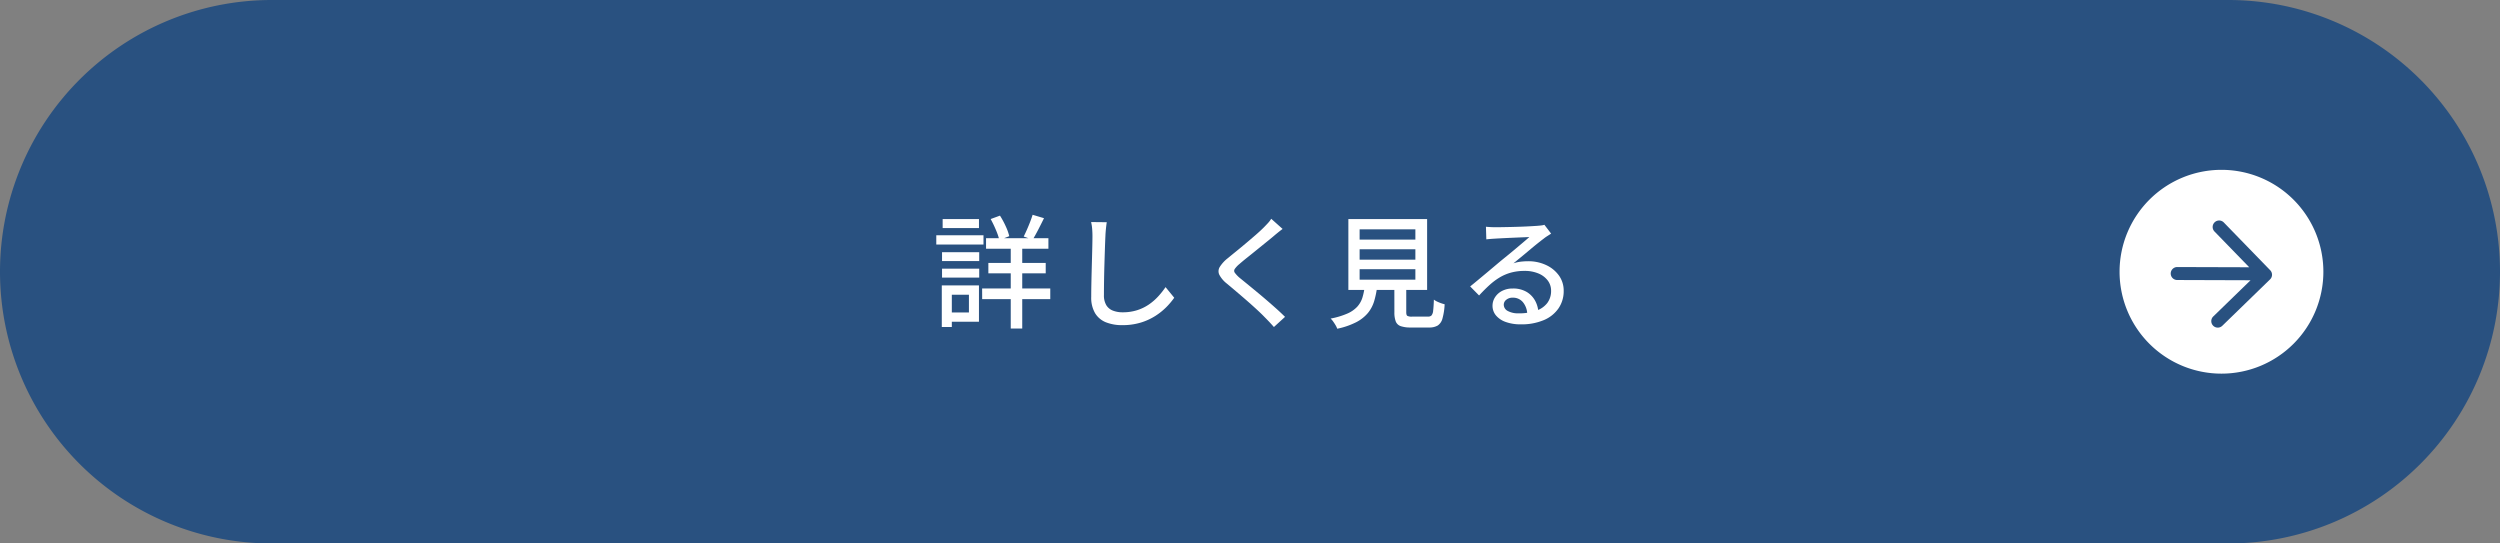
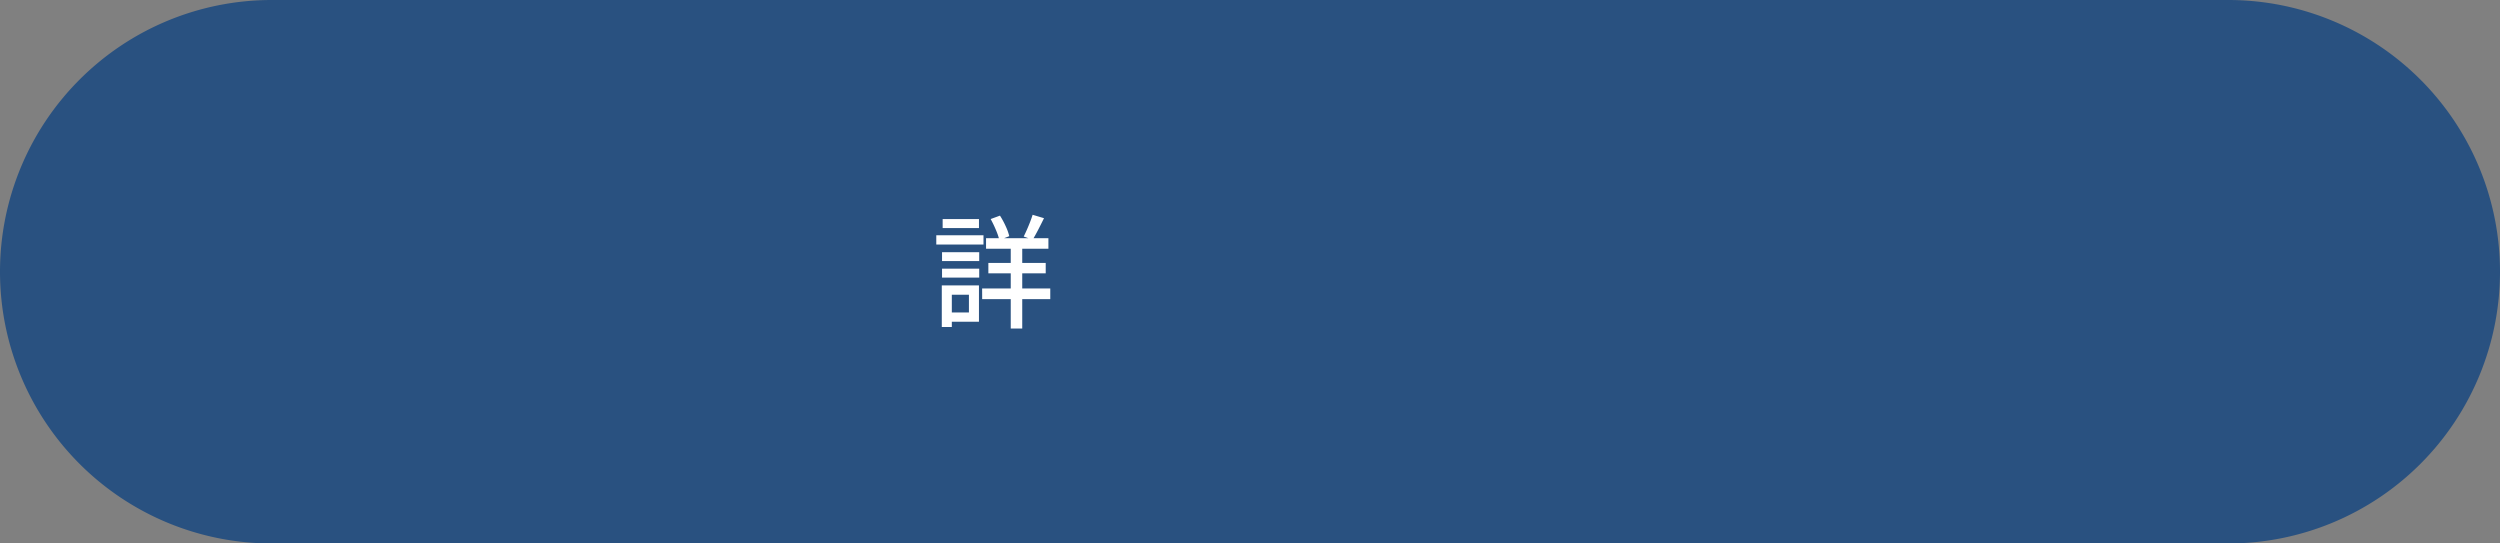
<svg xmlns="http://www.w3.org/2000/svg" width="368" height="80" viewBox="0 0 368 80">
  <rect x="0" y="0" width="368" height="80" fill="#808080" stroke="none" />
  <defs>
    <style>
      .cls-1, .cls-4 {
        fill: #295180;
      }

      .cls-2, .cls-3 {
        fill: #fff;
      }

      .cls-3, .cls-4 {
        fill-rule: evenodd;
      }
    </style>
  </defs>
  <g id="グループ_2133" data-name="グループ 2133" transform="translate(-1095 -2834)">
    <path id="パス_12648" data-name="パス 12648" class="cls-1" d="M2986,3081H2698a40,40,0,0,1,0-80h288a40,40,0,0,1,0,80" transform="translate(-1563 -167)" />
    <path id="パス_12649" data-name="パス 12649" class="cls-2" d="M2795.821,3035.635h6.948V3037h-6.948Zm.81,7.38h1.477v6.12h-1.477Zm.036-4.895h5.473v1.313h-5.473Zm0,2.429h5.473v1.315h-5.473Zm.09-7.307h5.347v1.332h-5.347Zm.7,9.773h4.645v5.347h-4.645v-1.368h3.168v-2.61h-3.168Zm5.112.451H2812.6v1.566h-10.025Zm.577-7.4h9.18v1.549h-9.18Zm.341,3.637h8.442v1.529h-8.442Zm.342-6.462,1.368-.5a12.389,12.389,0,0,1,.837,1.547,7.834,7.834,0,0,1,.531,1.475l-1.458.577a9.3,9.3,0,0,0-.513-1.5,17.087,17.087,0,0,0-.765-1.593m2.952,3.384h1.692v12.727h-1.692Zm3.222-4.014,1.674.5c-.276.563-.561,1.131-.855,1.7s-.567,1.06-.819,1.468l-1.313-.469q.215-.43.467-1t.477-1.15q.225-.587.369-1.054" transform="translate(-1563 -167)" />
-     <path id="パス_12650" data-name="パス 12650" class="cls-2" d="M2820.913,3033.71q-.072.486-.126,1.035t-.072,1.035q-.036.739-.072,1.826t-.072,2.3q-.036,1.215-.054,2.394t-.018,2.115a2.809,2.809,0,0,0,.352,1.512,1.944,1.944,0,0,0,.98.8,3.85,3.85,0,0,0,1.4.244,6.991,6.991,0,0,0,2.142-.306,6.633,6.633,0,0,0,1.72-.828,8.034,8.034,0,0,0,1.377-1.188,11.936,11.936,0,0,0,1.1-1.386l1.279,1.566a10.858,10.858,0,0,1-1.135,1.35,9.433,9.433,0,0,1-1.629,1.314,8.744,8.744,0,0,1-2.16.99,9.164,9.164,0,0,1-2.727.378,6.36,6.36,0,0,1-2.393-.414,3.3,3.3,0,0,1-1.6-1.332,4.488,4.488,0,0,1-.576-2.412q0-.774.018-1.746t.045-2.007q.027-1.035.054-2.025t.045-1.818q.018-.828.019-1.332c0-.384-.016-.753-.045-1.107a6.631,6.631,0,0,0-.154-.982Z" transform="translate(-1563 -167)" />
-     <path id="パス_12651" data-name="パス 12651" class="cls-2" d="M2846.8,3034.7c-.228.168-.471.356-.729.566s-.476.394-.657.549q-.45.378-1.1.9l-1.36,1.1q-.71.578-1.377,1.108t-1.134.945a3.514,3.514,0,0,0-.683.72.482.482,0,0,0,.009.567,4.579,4.579,0,0,0,.711.746q.467.378,1.106.9t1.368,1.125q.73.6,1.486,1.251t1.458,1.278q.7.63,1.259,1.187l-1.637,1.495q-.65-.739-1.369-1.458-.448-.468-1.133-1.1t-1.467-1.315q-.784-.684-1.558-1.34t-1.4-1.179a4.054,4.054,0,0,1-1.116-1.315,1.208,1.208,0,0,1,.081-1.151,5.083,5.083,0,0,1,1.179-1.278q.521-.432,1.223-1t1.449-1.2q.747-.628,1.422-1.214t1.125-1.036c.216-.215.439-.446.666-.692a3.585,3.585,0,0,0,.5-.657Z" transform="translate(-1563 -167)" />
-     <path id="パス_12652" data-name="パス 12652" class="cls-2" d="M2858.893,3043.088h1.835a13.164,13.164,0,0,1-.44,2.205,5.061,5.061,0,0,1-.927,1.773,5.6,5.6,0,0,1-1.719,1.359,11,11,0,0,1-2.8.963,2.736,2.736,0,0,0-.234-.495q-.162-.279-.36-.558a2.691,2.691,0,0,0-.378-.441,11.519,11.519,0,0,0,2.457-.738,4.365,4.365,0,0,0,1.467-1.017,3.578,3.578,0,0,0,.756-1.341,9.364,9.364,0,0,0,.342-1.71m-2.412-9.846h11.592v10.439h-11.592Zm1.656,3.024h8.208v-1.512h-8.208Zm0,2.952h8.208v-1.53h-8.208Zm0,2.952h8.208v-1.548h-8.208Zm5.112.378H2865v4.41c0,.277.051.453.153.531a1.348,1.348,0,0,0,.711.117h2.322a.724.724,0,0,0,.531-.171,1.3,1.3,0,0,0,.243-.711q.072-.54.107-1.62a2.51,2.51,0,0,0,.459.279,5.762,5.762,0,0,0,.586.243,5.193,5.193,0,0,0,.539.162,9.388,9.388,0,0,1-.323,2.106,1.768,1.768,0,0,1-.7,1.026,2.438,2.438,0,0,1-1.278.288h-2.7a4.332,4.332,0,0,1-1.467-.2,1.193,1.193,0,0,1-.729-.693,3.677,3.677,0,0,1-.2-1.341Z" transform="translate(-1563 -167)" />
-     <path id="パス_12653" data-name="パス 12653" class="cls-2" d="M2876.731,3034.376q.342.036.729.054c.257.012.5.018.71.018q.27,0,.874-.01t1.368-.026q.763-.018,1.52-.045c.505-.018.957-.039,1.36-.063l.89-.054q.486-.036.747-.072a1.969,1.969,0,0,0,.406-.09l.99,1.3q-.27.18-.559.36a5.751,5.751,0,0,0-.575.414c-.229.168-.525.4-.892.693s-.758.618-1.178.972-.834.7-1.243,1.034-.773.637-1.1.9a5.355,5.355,0,0,1,1.08-.243,9.3,9.3,0,0,1,1.08-.063,6.072,6.072,0,0,1,2.682.576,4.786,4.786,0,0,1,1.872,1.548,3.812,3.812,0,0,1,.683,2.25,4.457,4.457,0,0,1-.747,2.538,4.934,4.934,0,0,1-2.159,1.745,8.4,8.4,0,0,1-3.43.631,6.3,6.3,0,0,1-2.177-.343,3.285,3.285,0,0,1-1.45-.962,2.187,2.187,0,0,1-.512-1.431,2.3,2.3,0,0,1,.369-1.251,2.655,2.655,0,0,1,1.044-.937,3.339,3.339,0,0,1,1.556-.35,3.888,3.888,0,0,1,2.043.495,3.417,3.417,0,0,1,1.26,1.305,3.961,3.961,0,0,1,.478,1.764l-1.638.234a2.91,2.91,0,0,0-.621-1.764,1.877,1.877,0,0,0-1.522-.685,1.428,1.428,0,0,0-.944.307.912.912,0,0,0-.369.72,1.041,1.041,0,0,0,.6.936,3.138,3.138,0,0,0,1.558.342,7.732,7.732,0,0,0,2.609-.388,3.4,3.4,0,0,0,1.638-1.133,2.939,2.939,0,0,0,.559-1.809,2.441,2.441,0,0,0-.5-1.512,3.284,3.284,0,0,0-1.386-1.035,5.2,5.2,0,0,0-2.017-.369,7.486,7.486,0,0,0-1.97.243,6.727,6.727,0,0,0-1.665.7,9.556,9.556,0,0,0-1.522,1.135q-.747.675-1.539,1.539l-1.313-1.332q.54-.432,1.187-.972l1.306-1.089q.656-.549,1.242-1.044t.981-.819l.918-.747c.36-.294.731-.6,1.116-.927l1.1-.927q.522-.441.865-.747c-.193.012-.456.024-.792.036s-.705.027-1.108.045l-1.215.053q-.612.029-1.116.055t-.773.045c-.216.012-.442.026-.675.045s-.453.039-.657.063Z" transform="translate(-1563 -167)" />
-     <path id="パス_12654" data-name="パス 12654" class="cls-3" d="M3000,3041a15,15,0,1,1-15-15,15,15,0,0,1,15,15" transform="translate(-1563 -167)" />
    <path id="パス_12655" data-name="パス 12655" class="cls-4" d="M2989.282,3042.253l-5.491,5.333a.955.955,0,0,0,1.331,1.37l7.03-6.829a.953.953,0,0,0,.02-1.35l-6.829-7.031a.955.955,0,0,0-1.37,1.331l5.114,5.264-10.561-.032a.955.955,0,1,0-.028,1.909Z" transform="translate(-1563 -167)" />
  </g>
</svg>